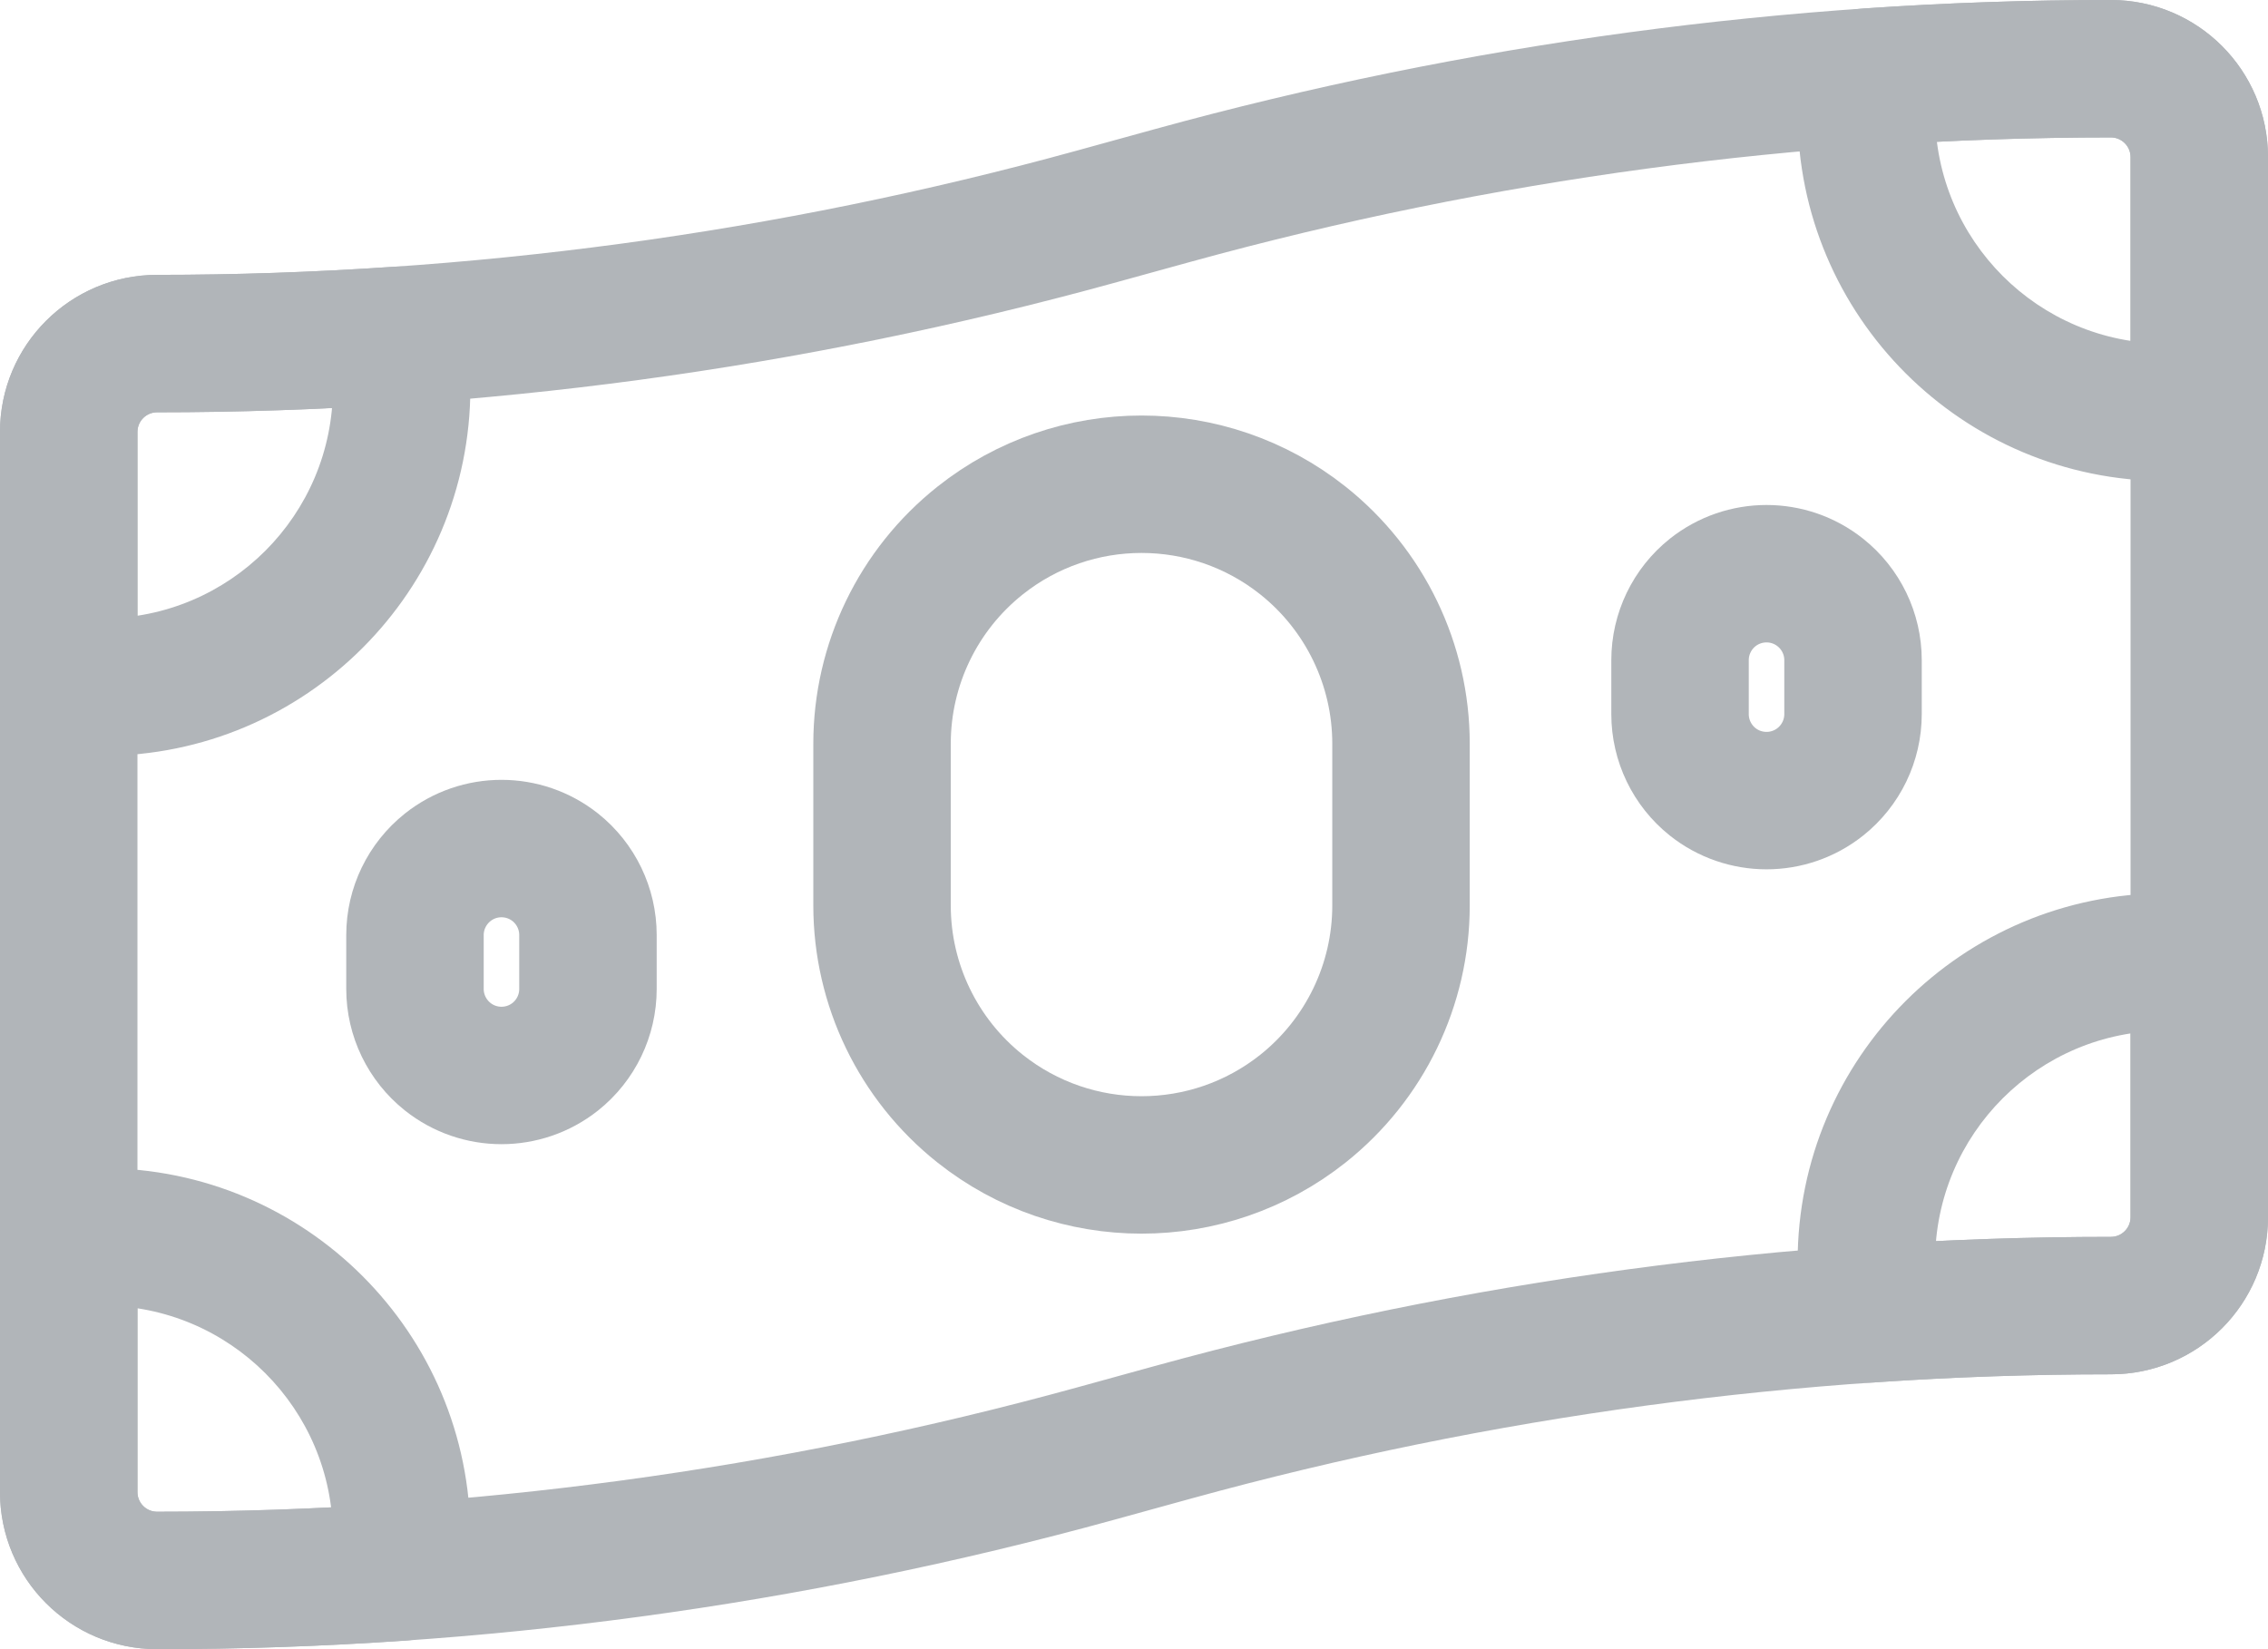
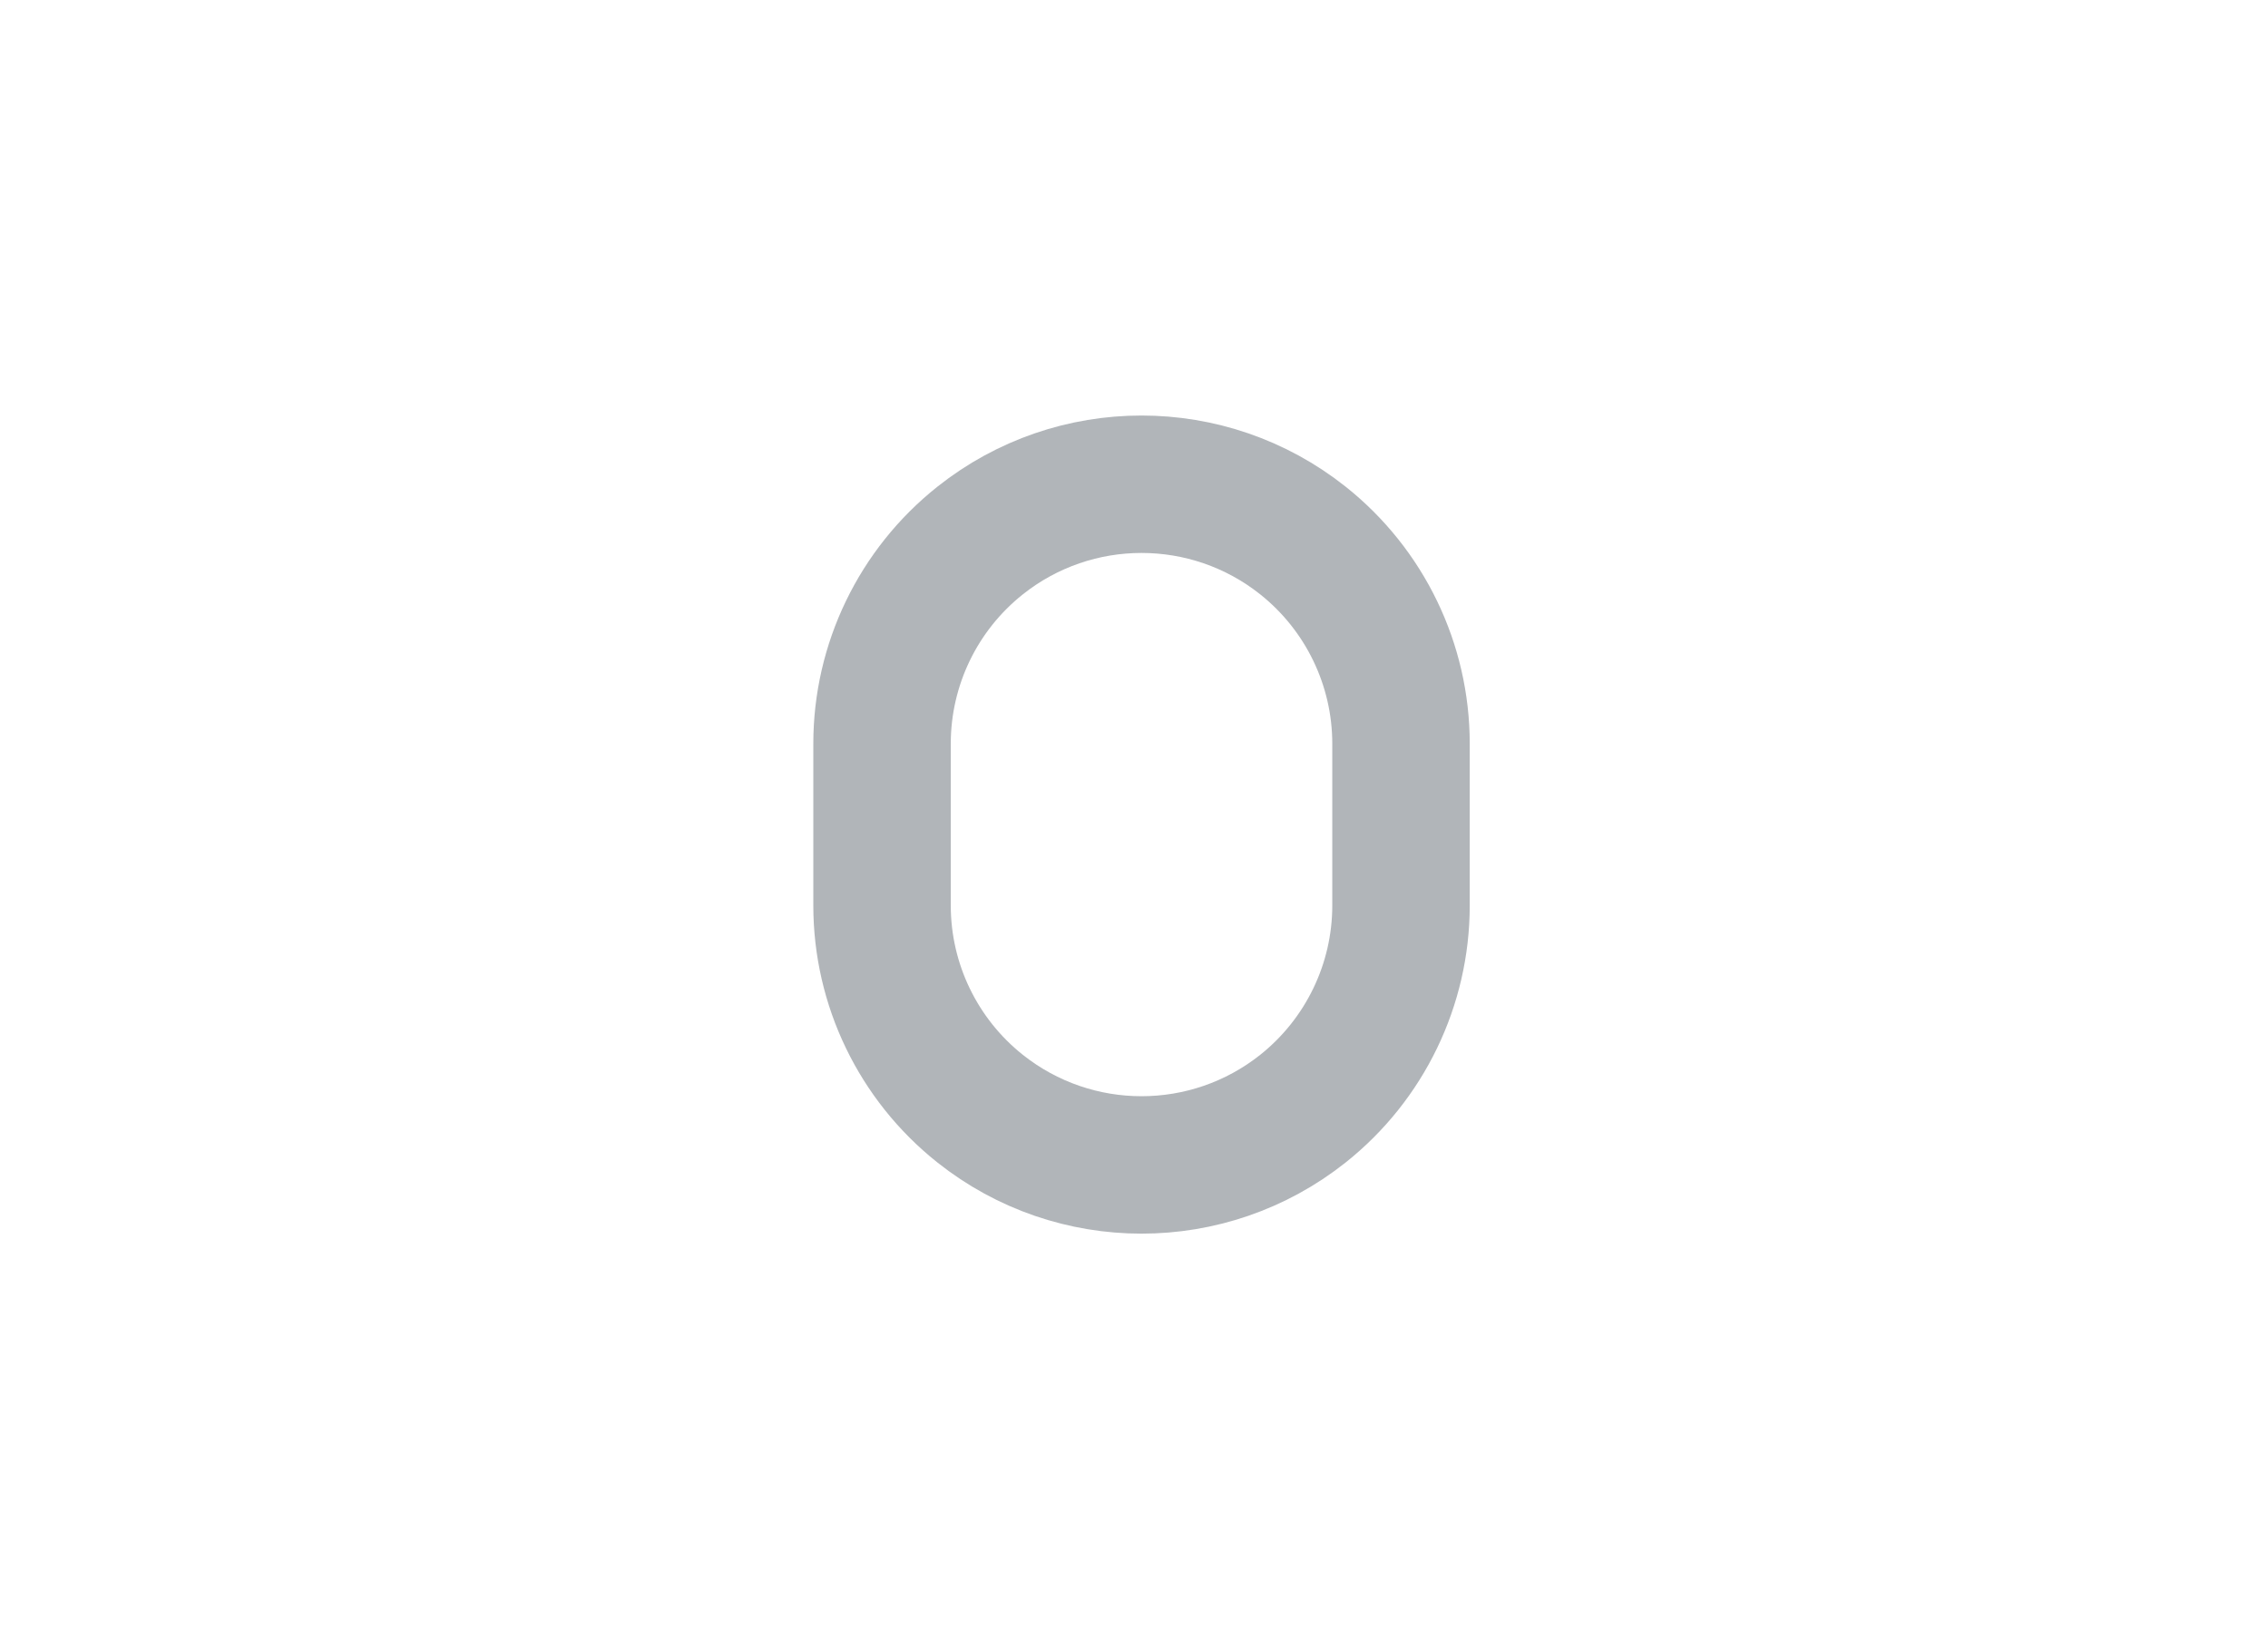
<svg xmlns="http://www.w3.org/2000/svg" width="33" height="24" viewBox="0 0 33 24" fill="none">
-   <path d="M1 6.286C1 5.576 1.576 5 2.286 5V5C6.897 5 11.488 4.38 15.934 3.156L17.066 2.844C21.512 1.62 26.103 1 30.714 1V1C31.424 1 32 1.576 32 2.286V17.714C32 18.424 31.424 19 30.714 19V19C26.103 19 21.512 19.62 17.066 20.844L15.934 21.156C11.488 22.38 6.897 23 2.286 23V23C1.576 23 1 22.424 1 21.714V6.286Z" stroke="#B1B5B9" stroke-width="2" stroke-linecap="round" stroke-linejoin="round" />
-   <path d="M1 9.973H0C0 10.483 0.383 10.911 0.89 10.967L1 9.973ZM5.818 4.879L6.812 4.77C6.753 4.236 6.284 3.844 5.749 3.881L5.818 4.879ZM5.837 22.877L5.907 23.875C6.41 23.84 6.809 23.435 6.836 22.931L5.837 22.877ZM1 18.027L0.89 17.033C0.383 17.089 0 17.517 0 18.027H1ZM32 14.027H33C33 13.517 32.617 13.089 32.11 13.033L32 14.027ZM27.183 19.121L26.188 19.23C26.247 19.764 26.716 20.156 27.251 20.119L27.183 19.121ZM32 5.973L32.11 6.967C32.617 6.911 33 6.483 33 5.973H32ZM27.163 1.123L27.093 0.125C26.59 0.16 26.191 0.565 26.164 1.069L27.163 1.123ZM2 9.973V6.286H0V9.973H2ZM2 6.286C2 6.128 2.128 6 2.286 6V4C1.023 4 0 5.023 0 6.286H2ZM2.286 6C3.488 6 4.689 5.959 5.886 5.876L5.749 3.881C4.597 3.96 3.442 4 2.286 4V6ZM6.844 5.359C6.844 5.16 6.833 4.964 6.812 4.77L4.824 4.988C4.837 5.109 4.844 5.233 4.844 5.359H6.844ZM6.844 5.641V5.359H4.844V5.641H6.844ZM1.484 11C4.444 11 6.844 8.601 6.844 5.641H4.844C4.844 7.496 3.34 9 1.484 9V11ZM0.89 10.967C1.086 10.989 1.284 11 1.484 11V9C1.357 9 1.232 8.993 1.11 8.979L0.89 10.967ZM5.768 21.88C4.61 21.96 3.449 22 2.286 22V24C3.495 24 4.702 23.958 5.907 23.875L5.768 21.88ZM2.286 22C2.128 22 2 21.872 2 21.714H0C0 22.977 1.023 24 2.286 24V22ZM2 21.714V18.027H0V21.714H2ZM1.11 19.021C1.232 19.007 1.357 19 1.484 19V17C1.284 17 1.086 17.011 0.89 17.033L1.11 19.021ZM1.484 19C3.34 19 4.844 20.504 4.844 22.359H6.844C6.844 19.399 4.444 17 1.484 17V19ZM4.844 22.359V22.641H6.844V22.359H4.844ZM4.844 22.641C4.844 22.702 4.842 22.763 4.839 22.824L6.836 22.931C6.841 22.834 6.844 22.738 6.844 22.641H4.844ZM31 14.027V17.714H33V14.027H31ZM31 17.714C31 17.872 30.872 18 30.714 18V20C31.977 20 33 18.977 33 17.714H31ZM30.714 18C29.512 18 28.311 18.041 27.114 18.124L27.251 20.119C28.403 20.04 29.558 20 30.714 20V18ZM28.177 19.012C28.163 18.891 28.156 18.767 28.156 18.641H26.156C26.156 18.84 26.167 19.037 26.188 19.23L28.177 19.012ZM28.156 18.641V18.359H26.156V18.641H28.156ZM28.156 18.359C28.156 16.504 29.66 15 31.516 15V13C28.556 13 26.156 15.399 26.156 18.359H28.156ZM31.516 15C31.643 15 31.767 15.007 31.89 15.021L32.11 13.033C31.914 13.011 31.716 13 31.516 13V15ZM31.89 4.979C31.767 4.993 31.643 5 31.516 5V7C31.716 7 31.914 6.989 32.11 6.967L31.89 4.979ZM31.516 5C29.66 5 28.156 3.496 28.156 1.641H26.156C26.156 4.601 28.556 7 31.516 7V5ZM28.156 1.641V1.359H26.156V1.641H28.156ZM28.156 1.359C28.156 1.298 28.158 1.237 28.161 1.176L26.164 1.069C26.159 1.165 26.156 1.262 26.156 1.359H28.156ZM27.232 2.12C28.39 2.04 29.551 2 30.714 2V0C29.505 0 28.298 0.042 27.093 0.125L27.232 2.12ZM30.714 2C30.872 2 31 2.128 31 2.286H33C33 1.023 31.977 0 30.714 0V2ZM31 2.286V5.973H33V2.286H31Z" fill="#B1B5B9" />
  <path d="M14.261 7.866C15.636 6.774 17.583 6.774 18.958 7.866V7.866C19.859 8.583 20.385 9.671 20.385 10.822V13.178C20.385 14.329 19.859 15.417 18.958 16.134V16.134C17.583 17.226 15.636 17.226 14.261 16.134V16.134C13.359 15.417 12.834 14.329 12.834 13.178V10.822C12.834 9.671 13.359 8.583 14.261 7.866V7.866Z" stroke="#B1B5B9" stroke-width="2" stroke-linecap="round" stroke-linejoin="round" />
-   <path d="M6.514 12.622C6.972 12.258 7.621 12.258 8.08 12.622V12.622C8.38 12.861 8.555 13.224 8.555 13.607V14.393C8.555 14.776 8.38 15.139 8.08 15.378V15.378C7.621 15.742 6.972 15.742 6.514 15.378V15.378C6.214 15.139 6.038 14.776 6.038 14.393V13.607C6.038 13.224 6.214 12.861 6.514 12.622V12.622Z" stroke="#B1B5B9" stroke-width="2" stroke-linecap="round" stroke-linejoin="round" />
-   <path d="M24.92 8.622C25.379 8.258 26.028 8.258 26.486 8.622V8.622C26.787 8.861 26.962 9.224 26.962 9.607V10.393C26.962 10.776 26.787 11.139 26.486 11.378V11.378C26.028 11.742 25.379 11.742 24.92 11.378V11.378C24.62 11.139 24.445 10.776 24.445 10.393V9.607C24.445 9.224 24.62 8.861 24.92 8.622V8.622Z" stroke="#B1B5B9" stroke-width="2" stroke-linecap="round" stroke-linejoin="round" />
</svg>